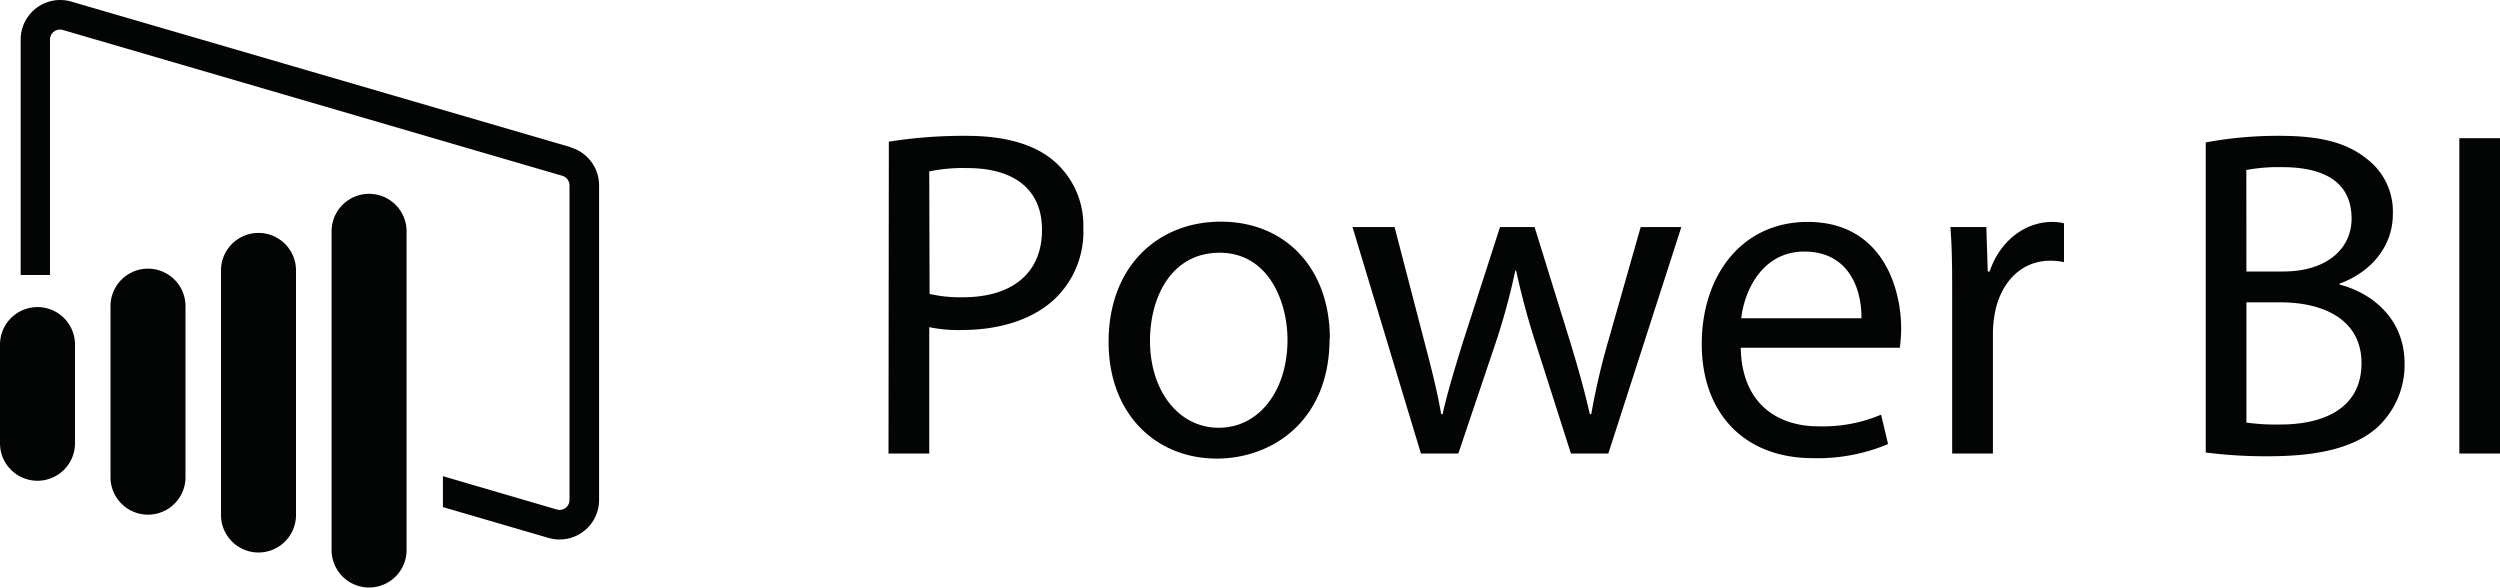
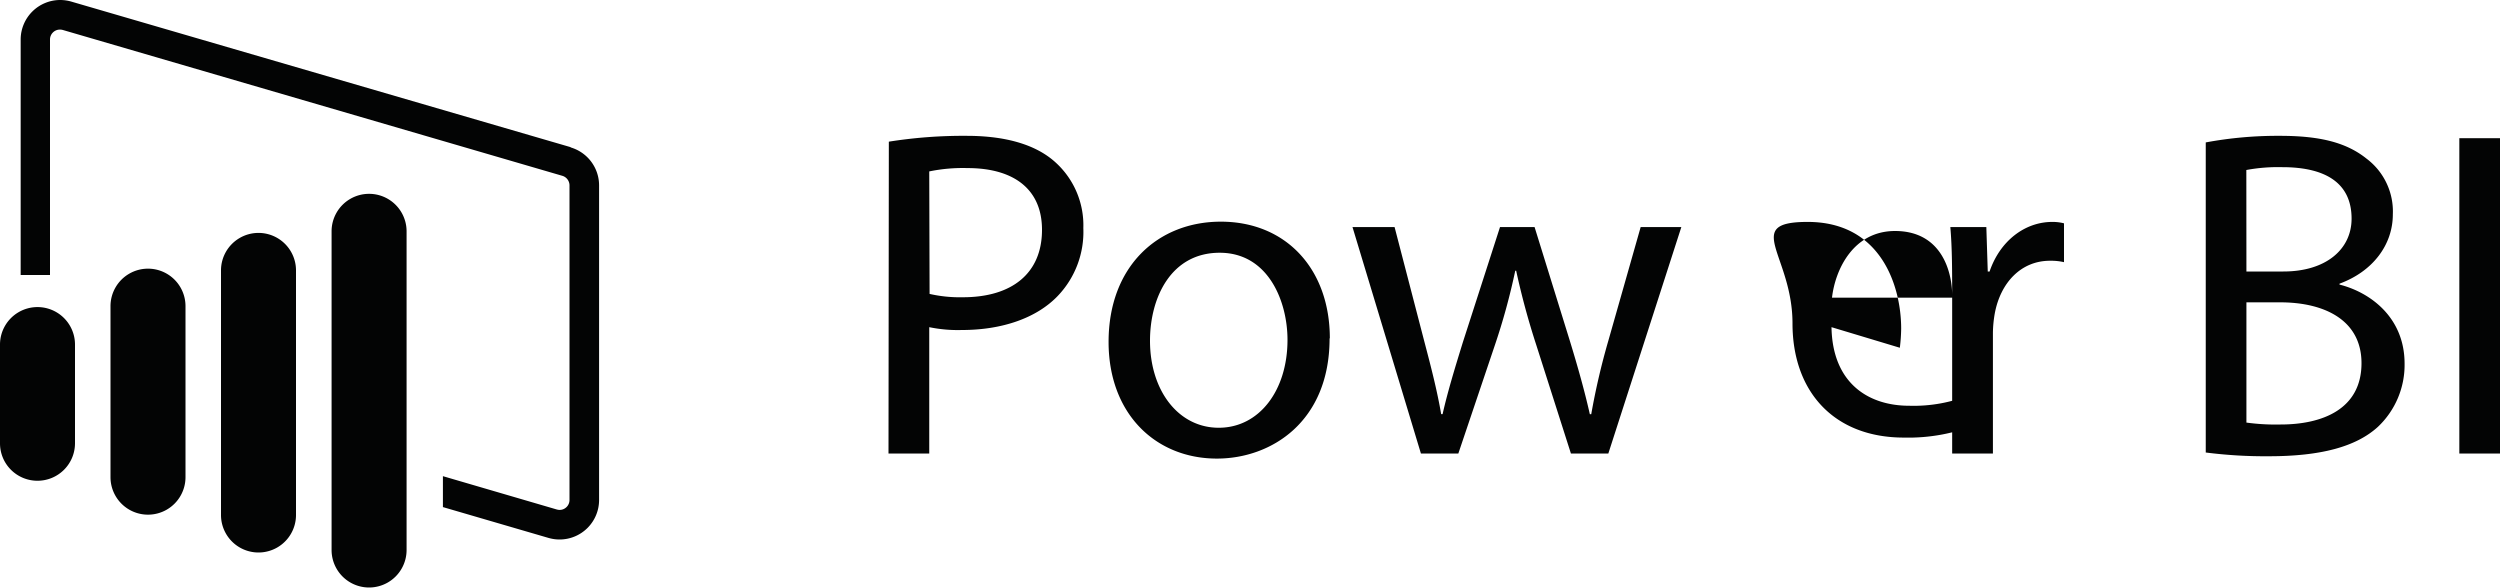
<svg xmlns="http://www.w3.org/2000/svg" viewBox="0 0 300 70.5">
-   <path d="M300,16.58V54.42h-4.88V16.58ZM269.57,50.71a25.86,25.86,0,0,0,4.1.23c5.05,0,9.71-1.86,9.71-7.36,0-5.16-4.43-7.3-9.76-7.3h-4.05Zm0-18.13H274c5.16,0,8.19-2.7,8.19-6.34,0-4.44-3.36-6.18-8.3-6.18a20.85,20.85,0,0,0-4.33.34Zm-4.88-15.49a47.18,47.18,0,0,1,8.93-.79c4.88,0,8,.84,10.38,2.75a7.92,7.92,0,0,1,3.14,6.68c0,3.65-2.41,6.85-6.4,8.31v.11c3.6.9,7.81,3.87,7.81,9.49a10.22,10.22,0,0,1-3.2,7.58c-2.64,2.41-6.91,3.53-13.08,3.53a56.16,56.16,0,0,1-7.58-.45ZM234.26,35.72c0-3.2,0-5.95-.22-8.47h4.32l.17,5.33h.22c1.24-3.65,4.21-5.95,7.53-5.95a5.42,5.42,0,0,1,1.4.17v4.66a7,7,0,0,0-1.68-.17c-3.48,0-5.95,2.64-6.63,6.34a14.26,14.26,0,0,0-.22,2.3V54.42h-4.89Zm-10.89,2.47c.06-3.14-1.29-8-6.85-8-5,0-7.18,4.6-7.57,8Zm-14.48,3.54c.11,6.68,4.38,9.43,9.32,9.43a17.93,17.93,0,0,0,7.52-1.4l.84,3.53a21.88,21.88,0,0,1-9,1.69c-8.37,0-13.36-5.5-13.36-13.7S209,26.63,216.92,26.63c8.87,0,11.22,7.8,11.22,12.8a20.42,20.42,0,0,1-.16,2.3ZM167.35,27.25l3.59,13.81c.79,3,1.52,5.83,2,8.64h.17c.62-2.75,1.52-5.67,2.42-8.59L180,27.25h4.15l4.21,13.58c1,3.26,1.8,6.12,2.42,8.87h.17A83.79,83.79,0,0,1,193,40.89l3.88-13.64h4.88L193,54.42h-4.49l-4.15-13a90.72,90.72,0,0,1-2.42-8.93h-.11a77.67,77.67,0,0,1-2.47,9L175,54.42h-4.49L162.3,27.25ZM138,40.89c0,6,3.42,10.44,8.25,10.44s8.25-4.44,8.25-10.55c0-4.61-2.3-10.45-8.14-10.45S138,35.72,138,40.89Zm21.55-.28c0,10-7,14.42-13.52,14.42-7.36,0-13-5.38-13-14,0-9.1,5.95-14.43,13.47-14.43,7.81,0,13.08,5.67,13.08,14Zm-48-5.34a16.31,16.31,0,0,0,4,.4c5.89,0,9.49-2.87,9.49-8.09,0-5-3.54-7.41-8.93-7.41a20,20,0,0,0-4.6.4ZM106.66,17A57,57,0,0,1,116,16.3c4.83,0,8.36,1.12,10.61,3.14A10.17,10.17,0,0,1,130,27.36,11.12,11.12,0,0,1,127,35.44c-2.58,2.75-6.79,4.16-11.56,4.16a16.82,16.82,0,0,1-3.93-.34V54.42h-4.89Zm-38.18.66L8.55.19A4.82,4.82,0,0,0,7.21,0,4.75,4.75,0,0,0,2.48,4.74V33H6V4.74A1.19,1.19,0,0,1,7.21,3.55a1.27,1.27,0,0,1,.34.05L67.49,21.1a1.2,1.2,0,0,1,.85,1.14V60a1.19,1.19,0,0,1-1.18,1.19,1.4,1.4,0,0,1-.34-.05l-13.67-4v3.71l12.67,3.7a4.82,4.82,0,0,0,1.34.19A4.74,4.74,0,0,0,71.89,60V22.24A4.75,4.75,0,0,0,68.48,17.69ZM48.79,66V27.76a4.49,4.49,0,1,0-9,0V66a4.49,4.49,0,0,0,9,0ZM35.52,61.8V32.45a4.49,4.49,0,0,0-9,0V61.8a4.49,4.49,0,1,0,9,0ZM22.26,57.26V36.74a4.5,4.5,0,0,0-9,0V57.26a4.5,4.5,0,0,0,9,0Zm-17.77.43A4.49,4.49,0,0,1,0,53.2V41.35a4.5,4.5,0,1,1,9,0V53.2A4.5,4.5,0,0,1,4.49,57.69Z" style="fill:#030404" />
+   <path d="M300,16.58V54.42h-4.88V16.58ZM269.57,50.71a25.86,25.86,0,0,0,4.1.23c5.05,0,9.71-1.86,9.71-7.36,0-5.16-4.43-7.3-9.76-7.3h-4.05Zm0-18.13H274c5.16,0,8.19-2.7,8.19-6.34,0-4.44-3.36-6.18-8.3-6.18a20.85,20.85,0,0,0-4.33.34Zm-4.88-15.49a47.18,47.18,0,0,1,8.93-.79c4.88,0,8,.84,10.38,2.75a7.92,7.92,0,0,1,3.14,6.68c0,3.65-2.41,6.85-6.4,8.31v.11c3.6.9,7.81,3.87,7.81,9.49a10.22,10.22,0,0,1-3.2,7.58c-2.64,2.41-6.91,3.53-13.08,3.53a56.16,56.16,0,0,1-7.58-.45ZM234.26,35.72c0-3.2,0-5.95-.22-8.47h4.32l.17,5.33h.22c1.24-3.65,4.21-5.95,7.53-5.95a5.42,5.42,0,0,1,1.4.17v4.66a7,7,0,0,0-1.68-.17c-3.48,0-5.95,2.64-6.63,6.34a14.26,14.26,0,0,0-.22,2.3V54.42h-4.89Zc.06-3.14-1.29-8-6.85-8-5,0-7.18,4.6-7.57,8Zm-14.48,3.54c.11,6.68,4.38,9.43,9.32,9.43a17.93,17.93,0,0,0,7.52-1.4l.84,3.53a21.88,21.88,0,0,1-9,1.69c-8.37,0-13.36-5.5-13.36-13.7S209,26.63,216.92,26.63c8.87,0,11.22,7.8,11.22,12.8a20.42,20.42,0,0,1-.16,2.3ZM167.35,27.25l3.59,13.81c.79,3,1.52,5.83,2,8.64h.17c.62-2.75,1.52-5.67,2.42-8.59L180,27.25h4.15l4.21,13.58c1,3.26,1.8,6.12,2.42,8.87h.17A83.79,83.79,0,0,1,193,40.89l3.88-13.64h4.88L193,54.42h-4.49l-4.15-13a90.72,90.72,0,0,1-2.42-8.93h-.11a77.67,77.67,0,0,1-2.47,9L175,54.42h-4.49L162.3,27.25ZM138,40.89c0,6,3.42,10.44,8.25,10.44s8.25-4.44,8.25-10.55c0-4.61-2.3-10.45-8.14-10.45S138,35.72,138,40.89Zm21.55-.28c0,10-7,14.42-13.52,14.42-7.36,0-13-5.38-13-14,0-9.1,5.95-14.43,13.47-14.43,7.81,0,13.08,5.67,13.08,14Zm-48-5.34a16.31,16.31,0,0,0,4,.4c5.89,0,9.49-2.87,9.49-8.09,0-5-3.54-7.41-8.93-7.41a20,20,0,0,0-4.6.4ZM106.66,17A57,57,0,0,1,116,16.3c4.83,0,8.36,1.12,10.61,3.14A10.17,10.17,0,0,1,130,27.36,11.12,11.12,0,0,1,127,35.44c-2.58,2.75-6.79,4.16-11.56,4.16a16.82,16.82,0,0,1-3.93-.34V54.42h-4.89Zm-38.18.66L8.55.19A4.82,4.82,0,0,0,7.21,0,4.75,4.75,0,0,0,2.48,4.74V33H6V4.74A1.19,1.19,0,0,1,7.21,3.55a1.27,1.27,0,0,1,.34.05L67.49,21.1a1.2,1.2,0,0,1,.85,1.14V60a1.19,1.19,0,0,1-1.18,1.19,1.4,1.4,0,0,1-.34-.05l-13.67-4v3.71l12.67,3.7a4.82,4.82,0,0,0,1.34.19A4.74,4.74,0,0,0,71.89,60V22.24A4.75,4.75,0,0,0,68.48,17.69ZM48.79,66V27.76a4.49,4.49,0,1,0-9,0V66a4.49,4.49,0,0,0,9,0ZM35.52,61.8V32.45a4.49,4.49,0,0,0-9,0V61.8a4.49,4.49,0,1,0,9,0ZM22.26,57.26V36.74a4.5,4.5,0,0,0-9,0V57.26a4.5,4.5,0,0,0,9,0Zm-17.77.43A4.49,4.49,0,0,1,0,53.2V41.35a4.5,4.5,0,1,1,9,0V53.2A4.5,4.5,0,0,1,4.49,57.69Z" style="fill:#030404" />
</svg>